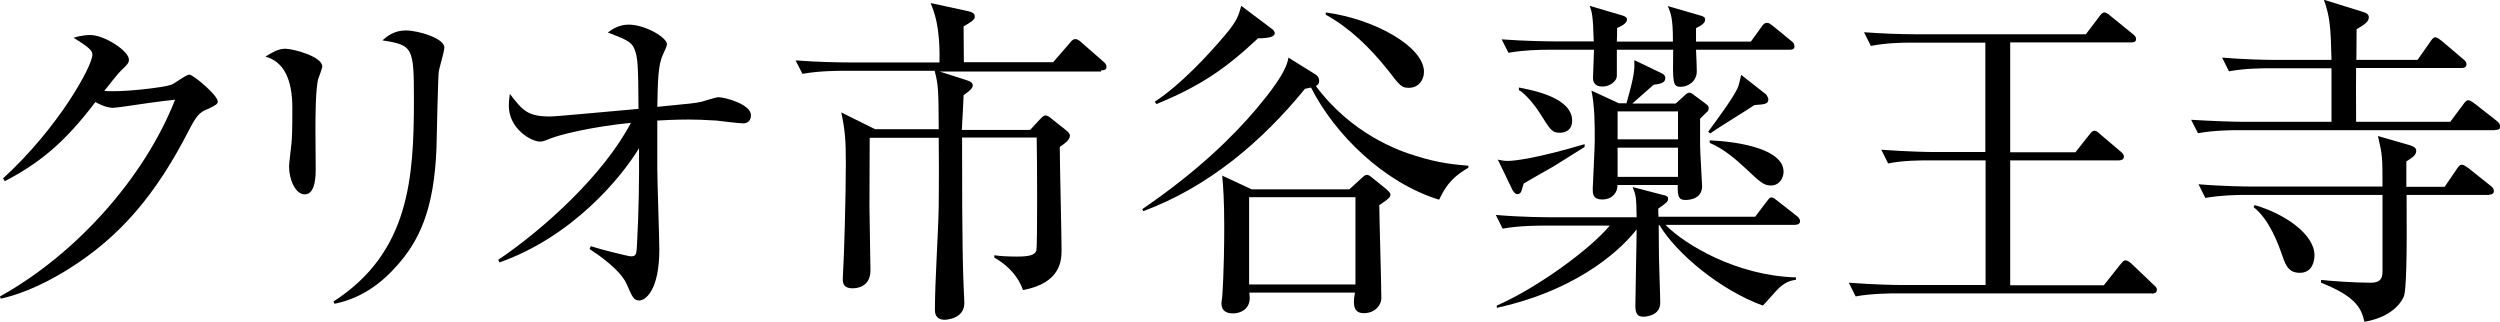
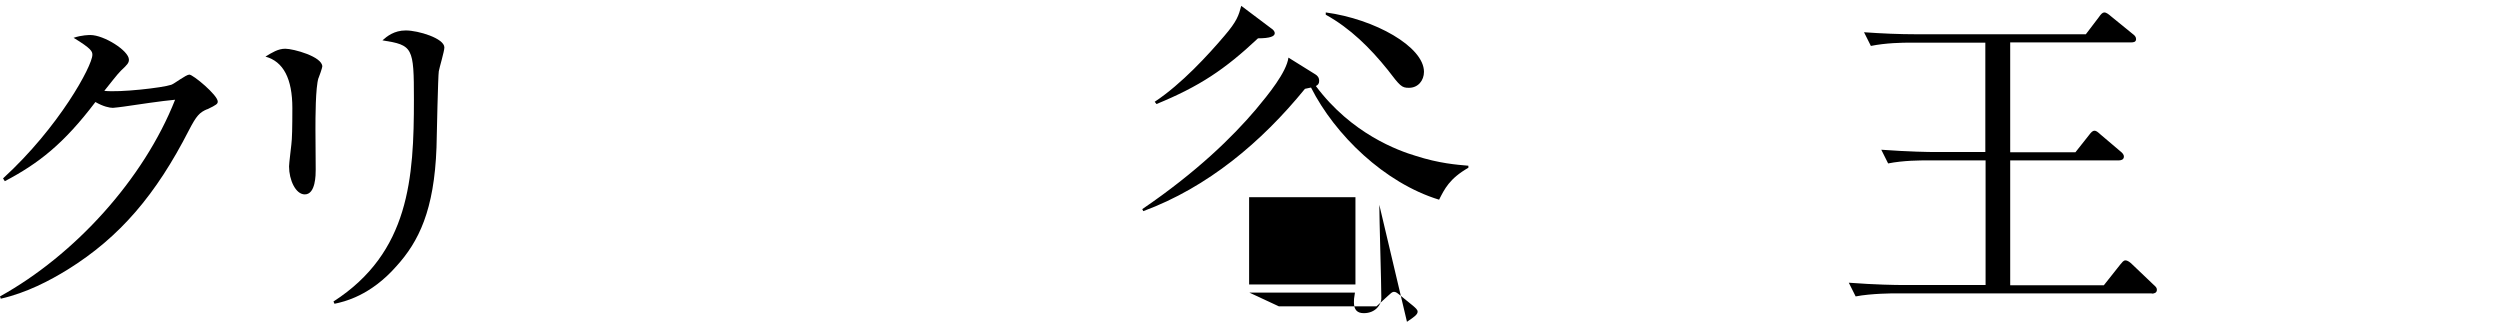
<svg xmlns="http://www.w3.org/2000/svg" id="Layer_2" data-name="Layer 2" viewBox="0 0 98.51 12.68">
  <g id="p">
    <g>
      <path d="M8.17,4.3c-.31,.13-.43,.26-.73,.84-1.29,2.52-2.71,4.2-4.77,5.48-.71,.44-1.63,.92-2.64,1.15l-.03-.09c2.94-1.63,5.66-4.61,6.9-7.75-.55,.05-1.47,.19-2.02,.27-.09,.01-.36,.05-.43,.05-.13,0-.38-.05-.69-.23C2.51,5.67,1.52,6.44,.19,7.14l-.07-.11C2.33,5.01,3.64,2.59,3.64,2.16c0-.13-.03-.24-.74-.67,.32-.11,.62-.11,.66-.11,.54,0,1.52,.62,1.52,.97,0,.12-.05,.19-.31,.43-.13,.12-.48,.58-.66,.8,.61,.07,2.29-.12,2.64-.24,.12-.04,.58-.4,.71-.4,.15,0,1.12,.81,1.12,1.06,0,.09-.04,.13-.42,.31Z" />
      <path d="M12.55,3.07c-.12,.38-.12,1.58-.12,2.03,0,.24,.01,1.35,.01,1.58,0,.2,0,.98-.43,.98-.36,0-.62-.57-.62-1.1,0-.13,.08-.74,.09-.86,.03-.22,.04-.69,.04-1.44q0-1.74-1.06-2.03c.26-.16,.5-.31,.78-.31,.32,0,1.46,.31,1.46,.7,0,.05-.13,.42-.15,.46Zm4.74-.26c-.03,.18-.08,2.52-.09,3-.09,2.48-.7,3.71-1.58,4.68-1.02,1.16-2.05,1.4-2.44,1.48l-.04-.09c3-1.93,3.17-4.88,3.17-7.96,0-2.06-.04-2.14-1.24-2.33,.18-.16,.46-.39,.92-.39,.49,0,1.52,.31,1.52,.67,0,.15-.2,.81-.22,.94Z" />
-       <path d="M19.63,10.24c1.78-1.2,4.15-3.34,5.23-5.4-1.6,.16-2.84,.48-3.18,.62-.19,.08-.3,.12-.4,.12-.35,0-1.23-.51-1.23-1.41,0-.15,.01-.26,.04-.47,.51,.66,.7,.89,1.59,.89,.26,0,2.64-.23,3.48-.3-.01-1.78-.03-2.02-.16-2.36-.12-.3-.38-.39-1.05-.65,.16-.12,.44-.31,.82-.31,.66,0,1.51,.51,1.51,.77,0,.07-.04,.15-.16,.42-.19,.39-.2,1.06-.22,2.05,1.36-.13,1.51-.15,1.74-.2,.11-.03,.57-.18,.67-.18,.24,0,1.28,.27,1.28,.71,0,.22-.13,.32-.31,.32-.16,0-.9-.09-1.05-.11-.46-.03-.84-.04-1.1-.04-.54,0-1.04,.03-1.23,.04v1.9c0,.5,.08,2.72,.08,3.18,0,1.6-.54,2.01-.79,2.01-.22,0-.28-.15-.49-.63-.24-.57-1.12-1.17-1.47-1.4l.05-.11c.32,.11,1.47,.4,1.58,.4,.22,0,.22-.09,.24-.47,.07-1.23,.09-2.56,.08-3.79-.7,1.16-2.63,3.49-5.5,4.5l-.05-.11Z" />
-       <path d="M43.38,2.82h-6.35l1.12,.36c.08,.03,.18,.08,.18,.18,0,.11-.09,.2-.36,.39-.01,.22-.04,.92-.07,1.37h2.69l.39-.42c.11-.11,.15-.15,.22-.15s.15,.05,.24,.13l.54,.43c.11,.08,.18,.16,.18,.24,0,.18-.26,.34-.4,.44,0,.63,.07,3.46,.07,4.04,0,.39,0,1.32-1.52,1.6-.24-.69-.79-1.09-1.13-1.28v-.09c.24,.03,.5,.05,.89,.05,.46,0,.73-.05,.77-.26,.04-.22,.03-3.66,.01-4.43h-2.94c0,1.5,0,4.18,.05,5.58,0,.15,.04,.81,.04,.94,0,.62-.71,.66-.77,.66-.39,0-.39-.3-.39-.4,0-1.13,.13-2.95,.15-4.08,.01-1.13,.01-1.55,0-2.69h-2.72c0,.43-.01,2.3-.01,2.69s.04,2.17,.04,2.53c0,.71-.62,.71-.71,.71-.31,0-.38-.16-.38-.34,0-.03,0-.12,.01-.27,.04-.58,.11-3.06,.11-4.31,0-.93-.03-1.29-.18-2.01l1.33,.66h2.51c-.01-1.54-.01-1.71-.16-2.3h-3.62c-.18,0-.93,0-1.59,.12l-.27-.53c.9,.07,1.82,.08,2.07,.08h3.6c.03-1.46-.22-2.01-.35-2.34l1.48,.32c.12,.03,.26,.07,.26,.2,0,.09,0,.15-.44,.4,0,.23,.01,1.21,.01,1.41h3.52l.65-.75c.09-.12,.15-.16,.22-.16s.15,.04,.24,.13l.86,.75c.08,.07,.13,.12,.13,.22,0,.12-.11,.13-.2,.13Z" />
-       <path d="M56.71,7.87c-2.16-.66-4.11-2.56-5.05-4.42-.07,.01-.13,.03-.24,.05-1.71,2.1-3.83,3.88-6.37,4.82l-.04-.08c2.16-1.47,3.57-2.86,4.47-3.92,.51-.61,1.21-1.47,1.29-2.05l1.06,.66c.08,.05,.15,.12,.15,.26,0,.11-.05,.16-.13,.2,1.41,1.89,3.26,2.55,3.93,2.75,.93,.3,1.62,.35,2.08,.39v.08c-.75,.43-.94,.84-1.15,1.25Zm-7.14-6.36c-1.31,1.23-2.3,1.89-4,2.59l-.07-.09c1.06-.7,2.12-1.86,2.74-2.59,.5-.58,.57-.81,.67-1.19l1.17,.88c.08,.05,.15,.12,.15,.2,0,.12-.18,.2-.66,.2Zm4.78,6.56c0,.53,.08,3.1,.08,3.69,0,.23-.22,.58-.69,.58-.26,0-.39-.13-.39-.43,0-.09,0-.15,.04-.38h-4.16c.01,.13,.03,.27-.01,.4-.11,.36-.48,.42-.63,.42-.4,0-.46-.23-.46-.4,0-.04,.01-.12,.03-.24,.07-1,.08-2.26,.08-2.72,0-1.17-.04-1.59-.08-2.07l1.16,.54h3.85l.46-.42c.09-.08,.15-.15,.23-.15,.07,0,.12,.04,.22,.12l.53,.43c.09,.08,.18,.15,.18,.23,0,.11-.12,.2-.42,.4Zm-.94-.3h-4.19v3.44h4.19v-3.44Zm2.1-4.31c-.28,0-.34-.07-.83-.71-.69-.86-1.48-1.64-2.44-2.17v-.09c1.93,.26,3.87,1.35,3.87,2.34,0,.34-.23,.63-.59,.63Z" />
-       <path d="M65.65,8.88c.73,.75,2.79,1.99,5.12,2.05v.09c-.22,.04-.46,.09-.78,.44-.4,.44-.44,.5-.53,.58-1.68-.61-3.41-2.06-4.07-3.17h-.03c0,.46,.01,1,.01,1.25s.05,1.52,.05,1.81c0,.54-.63,.55-.66,.55-.24,0-.32-.12-.32-.44,0-.42,.05-2.52,.05-3-.42,.54-2.02,2.32-5.51,3.09v-.09c1.6-.7,3.68-2.22,4.45-3.15h-2.64c-.09,0-.96,0-1.58,.12l-.27-.54c1.05,.09,2.05,.09,2.06,.09h3.49c-.01-.81-.03-.88-.16-1.19l1.23,.32c.07,.01,.17,.04,.17,.13,0,.12-.03,.15-.39,.4,0,.08,.01,.24,.01,.32h3.81l.44-.58c.11-.13,.12-.18,.2-.18s.12,.04,.26,.15l.74,.58c.05,.04,.13,.12,.13,.2,0,.13-.13,.15-.22,.15h-5.09Zm-3.21-3.09c-.2,.12-1.09,.69-1.23,.77-.19,.11-1.01,.57-1.17,.67-.01,.04-.08,.26-.09,.3-.04,.11-.13,.12-.16,.12-.04,0-.12-.03-.19-.16l-.58-1.2c.18,.04,.26,.05,.4,.05,.24,0,1.1-.09,3.02-.66v.11Zm3.48-4.16c0-.92-.08-1.1-.2-1.39l1.31,.38c.08,.03,.16,.05,.16,.15,0,.13-.12,.22-.36,.34v.53h2.16l.42-.58c.05-.08,.12-.16,.2-.16s.11,.01,.26,.13l.71,.58c.07,.05,.13,.12,.13,.22,0,.12-.11,.13-.2,.13h-3.68c.01,.13,.03,.73,.03,.85,0,.4-.35,.61-.63,.61-.32,0-.32-.15-.3-1.46h-2.22v1.02c0,.24-.3,.43-.55,.43-.39,0-.39-.26-.39-.35,0-.15,.04-.93,.04-1.1h-1.79c-.34,0-.98,.01-1.58,.12l-.27-.53c.92,.07,1.87,.08,2.07,.08h1.56c-.03-1.02-.07-1.16-.16-1.4l1.29,.38c.12,.04,.18,.08,.18,.15,0,.19-.3,.3-.39,.34,0,.26,0,.3-.01,.54h2.22Zm-6.06,1.82c.54,.11,2.09,.39,2.09,1.31,0,.34-.24,.47-.48,.47-.31,0-.36-.08-.8-.78-.19-.3-.57-.77-.82-.9v-.09Zm6.18,.62l.3-.27c.09-.09,.16-.15,.23-.15,.05,0,.16,.07,.2,.11l.43,.32c.12,.08,.13,.13,.13,.18,0,.11-.07,.16-.11,.19l-.23,.23v1.02c0,.27,.08,1.56,.08,1.63,0,.47-.42,.55-.66,.55-.27,0-.31-.15-.3-.59h-2.38v.07c0,.16-.15,.5-.59,.5-.38,0-.38-.23-.38-.42,0-.11,.08-1.6,.08-1.9,0-.66,0-1.32-.13-1.97l1.08,.5h.3c.32-1.13,.32-1.33,.31-1.7l1.02,.49c.09,.04,.2,.09,.2,.22,0,.2-.23,.23-.46,.26-.23,.2-.61,.54-.84,.74h1.71Zm-2.3,.32v1.1h2.38v-1.1h-2.38Zm0,1.43v1.15h2.38v-1.15h-2.38Zm5.85-2.1s.09,.12,.09,.19c0,.2-.16,.2-.55,.23-.27,.19-1.51,.94-1.74,1.12l-.08-.07c.28-.38,.97-1.31,1.15-1.7,.07-.15,.09-.3,.15-.54l.98,.77Zm-2.22,1.81c1.17,.05,2.91,.35,2.91,1.24,0,.19-.12,.54-.51,.54-.27,0-.44-.16-.97-.66-.43-.4-.89-.79-1.43-1.02v-.09Z" />
+       <path d="M56.71,7.87c-2.16-.66-4.11-2.56-5.05-4.42-.07,.01-.13,.03-.24,.05-1.71,2.1-3.83,3.88-6.37,4.82l-.04-.08c2.16-1.47,3.57-2.86,4.47-3.92,.51-.61,1.21-1.47,1.29-2.05l1.06,.66c.08,.05,.15,.12,.15,.26,0,.11-.05,.16-.13,.2,1.41,1.89,3.26,2.55,3.93,2.75,.93,.3,1.62,.35,2.08,.39v.08c-.75,.43-.94,.84-1.15,1.25Zm-7.14-6.36c-1.31,1.23-2.3,1.89-4,2.59l-.07-.09c1.06-.7,2.12-1.86,2.74-2.59,.5-.58,.57-.81,.67-1.19l1.17,.88c.08,.05,.15,.12,.15,.2,0,.12-.18,.2-.66,.2Zm4.78,6.56c0,.53,.08,3.1,.08,3.69,0,.23-.22,.58-.69,.58-.26,0-.39-.13-.39-.43,0-.09,0-.15,.04-.38h-4.16l1.16,.54h3.85l.46-.42c.09-.08,.15-.15,.23-.15,.07,0,.12,.04,.22,.12l.53,.43c.09,.08,.18,.15,.18,.23,0,.11-.12,.2-.42,.4Zm-.94-.3h-4.19v3.44h4.19v-3.44Zm2.1-4.31c-.28,0-.34-.07-.83-.71-.69-.86-1.48-1.64-2.44-2.17v-.09c1.93,.26,3.87,1.35,3.87,2.34,0,.34-.23,.63-.59,.63Z" />
      <path d="M84.79,11.56h-10.09c-.09,0-.96,0-1.58,.12l-.27-.54c1.04,.08,1.89,.09,2.06,.09h3.33V6.32h-2.26c-.31,0-.98,0-1.58,.12l-.27-.54c1.1,.08,1.91,.09,2.07,.09h2.03V1.68h-2.92c-.36,0-1,.01-1.59,.13l-.27-.54c.69,.05,1.39,.08,2.08,.08h6.66l.51-.67c.09-.13,.15-.19,.22-.19,.08,0,.18,.08,.26,.15l.86,.7c.07,.05,.13,.11,.13,.2,0,.13-.13,.13-.2,.13h-4.76V6h2.57l.53-.67c.09-.12,.15-.18,.22-.18s.13,.05,.24,.15l.79,.67c.05,.04,.13,.11,.13,.2,0,.13-.13,.15-.2,.15h-4.28v4.92h3.69l.65-.82c.07-.08,.12-.16,.2-.16,.09,0,.19,.08,.26,.15l.85,.81c.09,.08,.13,.12,.13,.2,0,.13-.13,.15-.2,.15Z" />
-       <path d="M98.31,5.13h-10.11c-.26,0-.94,0-1.59,.12l-.27-.53c.84,.05,1.67,.08,2.08,.08h3.45V2.69h-2.45c-.26,0-.94,0-1.59,.12l-.27-.54c.84,.07,1.67,.09,2.07,.09h2.24c-.03-1.23-.05-1.68-.3-2.37l1.51,.47c.18,.05,.26,.11,.26,.22,0,.16-.13,.27-.48,.47,0,.09-.01,.81-.01,1.21h2.41l.5-.71c.08-.12,.13-.18,.2-.18s.13,.05,.24,.13l.86,.73c.07,.05,.13,.12,.13,.2,0,.13-.11,.15-.2,.15h-4.15c0,.07-.01,1.29,0,2.12h3.71l.5-.67c.09-.13,.15-.18,.2-.18,.07,0,.12,.03,.26,.13l.88,.69c.08,.07,.13,.13,.13,.22,0,.12-.11,.13-.2,.13Zm-.23,2.55h-3.25q.03,3.72-.11,4c-.04,.11-.35,.79-1.55,1-.12-.46-.24-.96-1.71-1.54v-.11c.38,.04,1.27,.11,1.95,.11,.39,0,.47-.16,.47-.46v-3h-5.4c-.32,0-.97,.01-1.58,.12l-.27-.54c.93,.08,1.9,.09,2.08,.09h5.17c0-1.16,0-1.23-.18-1.99l1.25,.36c.09,.03,.26,.08,.26,.22,0,.18-.16,.27-.39,.42v1h1.51l.47-.69c.08-.12,.13-.18,.2-.18,.08,0,.13,.04,.26,.13l.88,.7c.07,.05,.13,.12,.13,.2,0,.13-.11,.15-.2,.15Zm-7.46,3.07c-.4,0-.53-.24-.65-.57-.2-.58-.54-1.52-1.17-2.02l.04-.08c1.21,.35,2.36,1.16,2.36,1.98,0,.22-.08,.69-.58,.69Z" />
    </g>
  </g>
</svg>